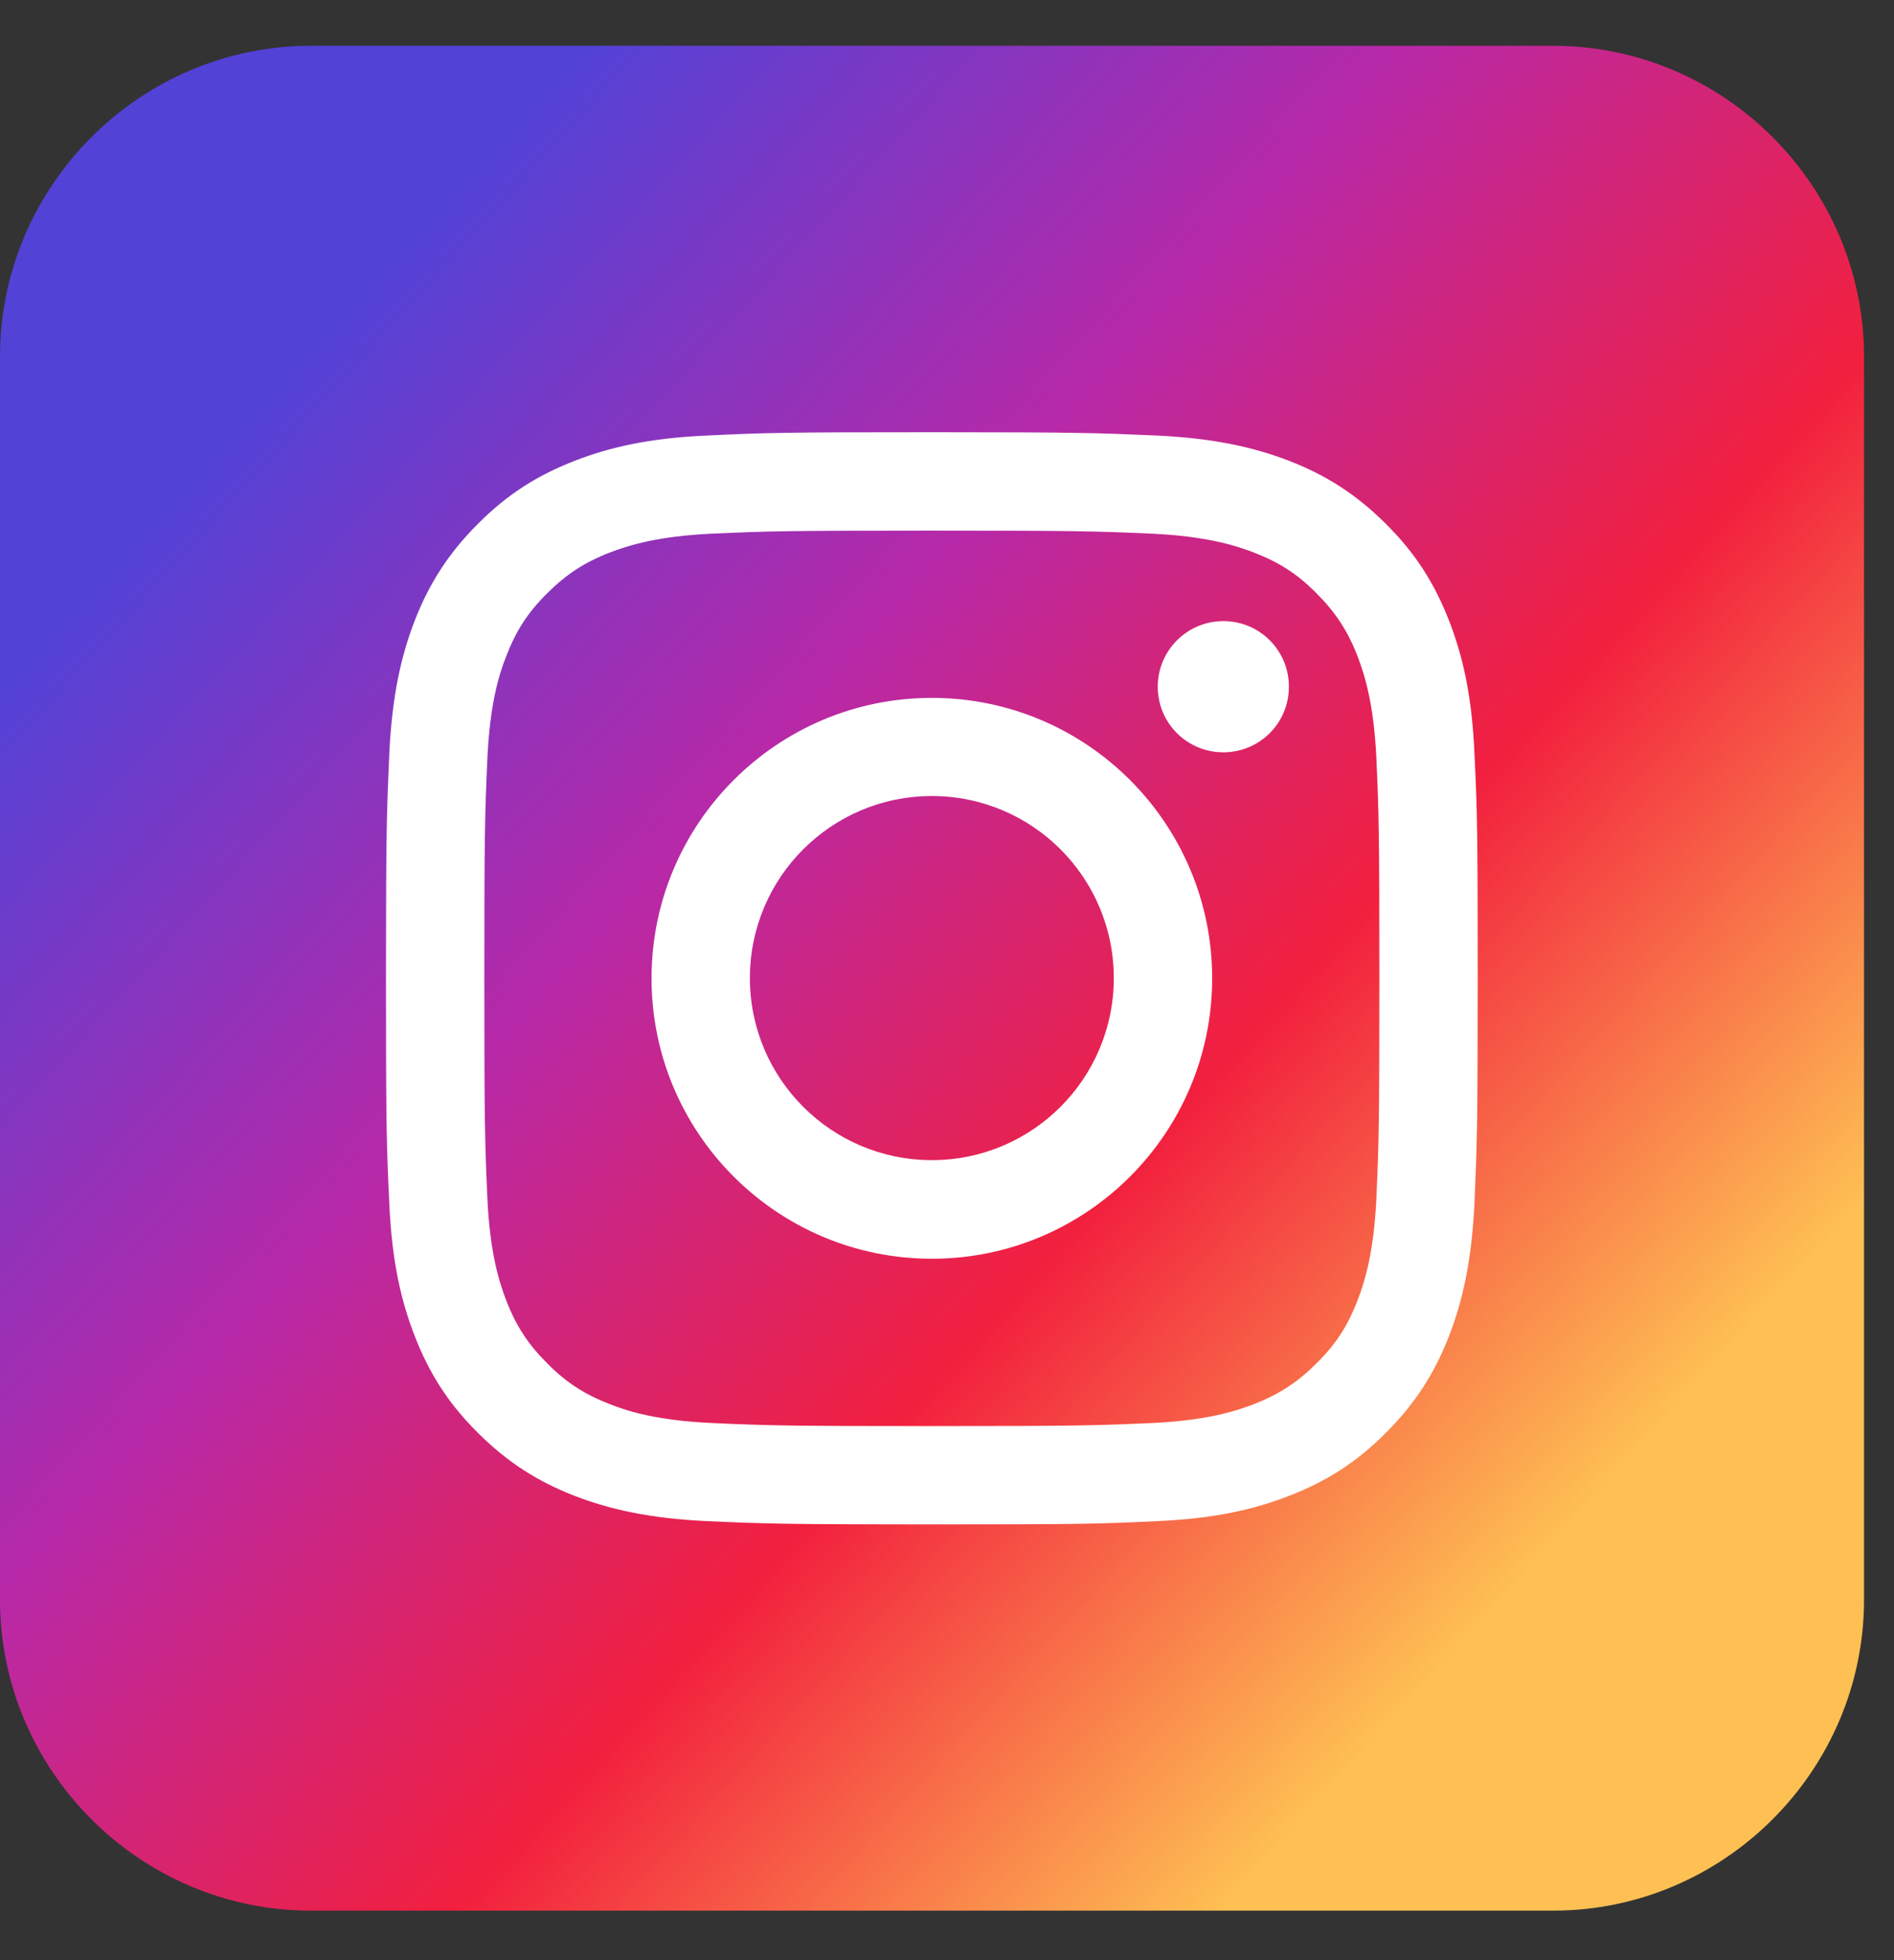
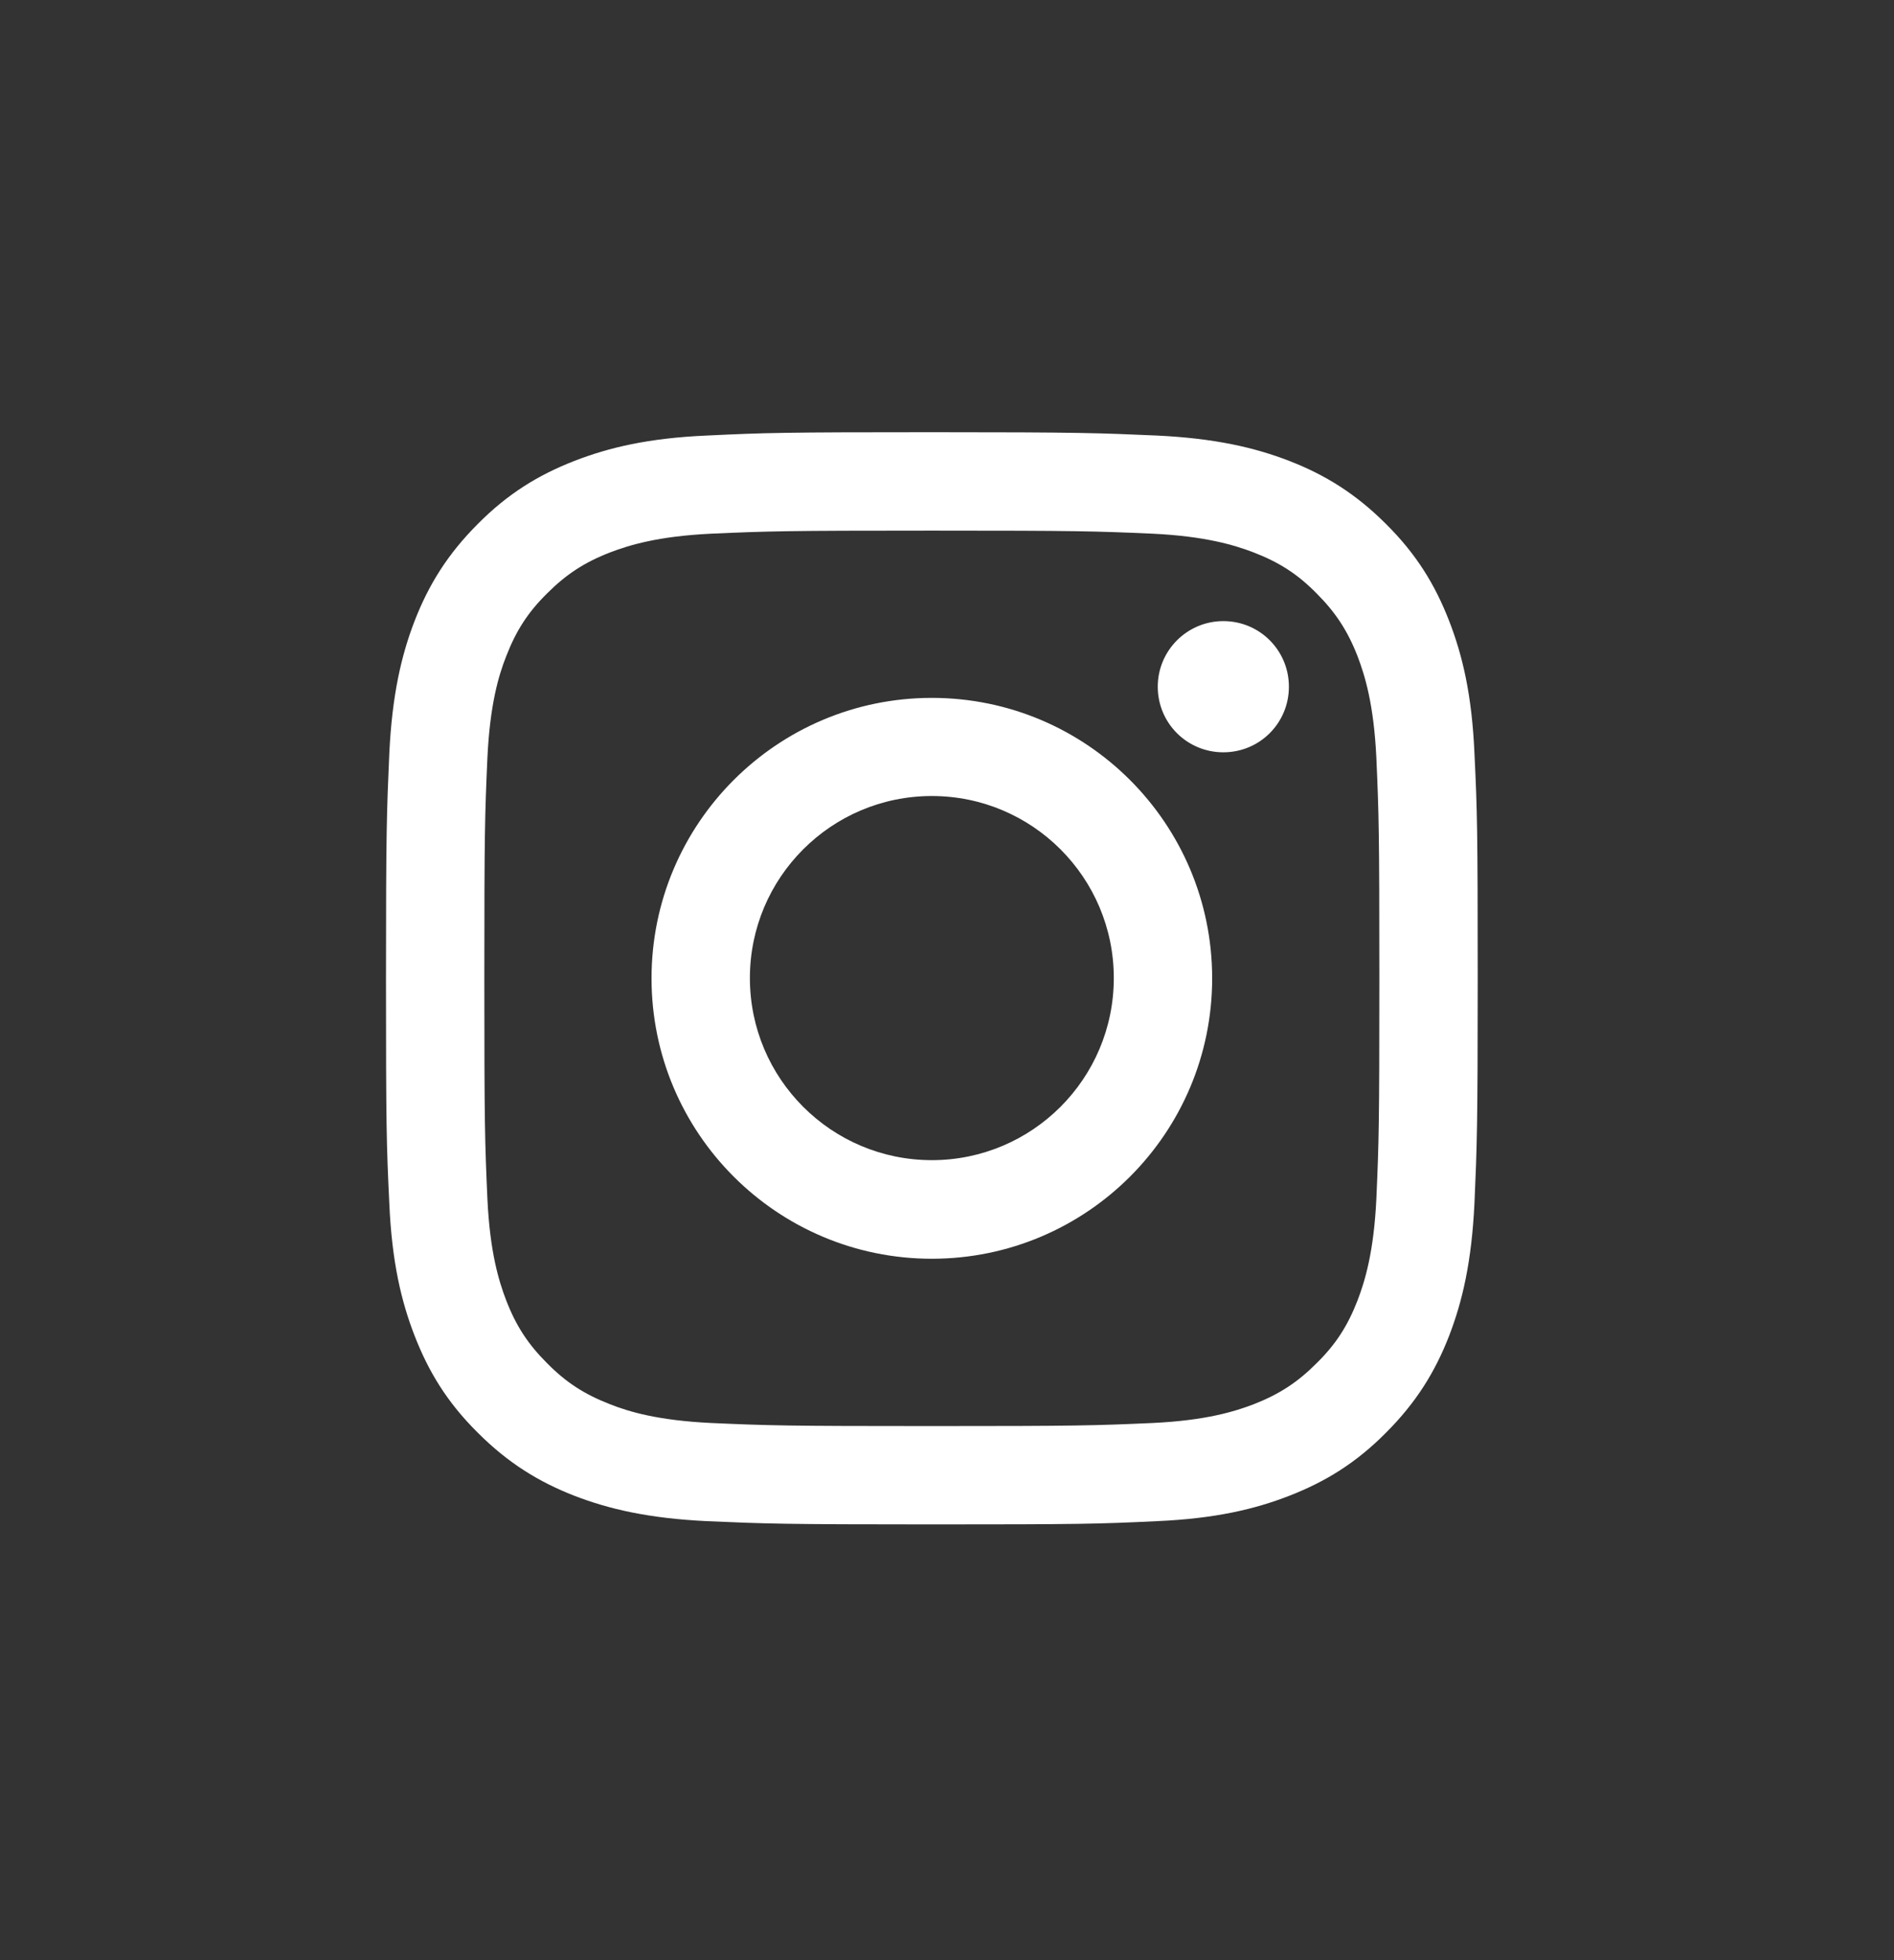
<svg xmlns="http://www.w3.org/2000/svg" width="29" height="30" viewBox="0 0 29 30" fill="none">
  <rect x="0" y="0" width="29" height="30" fill="#333333" stroke="none" />
  <g clip-path="url(#clip0_4130_2569)">
-     <path fill-rule="evenodd" clip-rule="evenodd" d="M4.759 0.701H23.782C26.397 0.701 28.541 2.845 28.541 5.46V24.483C28.541 27.098 26.397 29.242 23.782 29.242H4.759C2.144 29.242 0 27.098 0 24.483V5.46C0 2.845 2.144 0.701 4.759 0.701Z" fill="url(#paint0_linear_4130_2569)" />
    <path d="M14.268 8.121C16.498 8.121 16.762 8.129 17.646 8.168C18.459 8.207 18.903 8.343 19.198 8.456C19.587 8.607 19.868 8.786 20.159 9.082C20.451 9.374 20.634 9.654 20.786 10.043C20.899 10.339 21.035 10.779 21.074 11.596C21.113 12.475 21.12 12.74 21.12 14.973C21.12 17.207 21.113 17.468 21.074 18.351C21.035 19.164 20.899 19.608 20.786 19.903C20.634 20.293 20.455 20.573 20.159 20.864C19.868 21.156 19.587 21.339 19.198 21.491C18.903 21.604 18.463 21.74 17.646 21.779C16.766 21.818 16.502 21.826 14.268 21.826C12.035 21.826 11.774 21.818 10.891 21.779C10.078 21.74 9.634 21.608 9.338 21.491C8.949 21.339 8.669 21.16 8.377 20.864C8.085 20.573 7.902 20.293 7.751 19.903C7.638 19.608 7.502 19.168 7.463 18.351C7.424 17.471 7.416 17.207 7.416 14.973C7.416 12.74 7.424 12.479 7.463 11.596C7.502 10.783 7.634 10.339 7.751 10.043C7.902 9.654 8.081 9.374 8.377 9.082C8.669 8.79 8.949 8.607 9.338 8.456C9.634 8.343 10.074 8.207 10.891 8.168C11.77 8.129 12.035 8.121 14.268 8.121ZM14.268 6.615C12 6.615 11.716 6.623 10.821 6.666C9.93 6.705 9.323 6.849 8.793 7.055C8.245 7.269 7.778 7.553 7.315 8.02C6.852 8.483 6.564 8.95 6.35 9.499C6.144 10.032 6.004 10.639 5.961 11.526C5.922 12.417 5.91 12.701 5.91 14.973C5.91 17.246 5.918 17.526 5.961 18.421C6 19.312 6.144 19.919 6.35 20.448C6.564 20.997 6.848 21.464 7.315 21.927C7.778 22.39 8.245 22.678 8.793 22.892C9.327 23.098 9.934 23.238 10.821 23.281C11.712 23.32 11.996 23.331 14.268 23.331C16.541 23.331 16.821 23.324 17.716 23.281C18.607 23.242 19.214 23.098 19.743 22.892C20.292 22.678 20.759 22.394 21.222 21.927C21.685 21.464 21.973 20.997 22.187 20.448C22.393 19.915 22.533 19.308 22.576 18.421C22.615 17.53 22.626 17.246 22.626 14.973C22.626 12.701 22.619 12.421 22.576 11.526C22.537 10.635 22.393 10.028 22.187 9.499C21.973 8.95 21.689 8.483 21.222 8.02C20.759 7.557 20.292 7.269 19.743 7.055C19.21 6.849 18.603 6.709 17.716 6.666C16.825 6.627 16.541 6.615 14.268 6.615ZM14.268 10.681C11.899 10.681 9.976 12.604 9.976 14.973C9.976 17.343 11.899 19.265 14.268 19.265C16.638 19.265 18.56 17.343 18.56 14.973C18.56 12.604 16.638 10.681 14.268 10.681ZM14.268 17.756C12.731 17.756 11.482 16.51 11.482 14.969C11.482 13.429 12.731 12.183 14.268 12.183C15.805 12.183 17.054 13.429 17.054 14.969C17.054 16.51 15.805 17.756 14.268 17.756ZM18.731 9.506C18.179 9.506 17.727 9.954 17.727 10.51C17.727 11.067 18.175 11.514 18.731 11.514C19.288 11.514 19.735 11.067 19.735 10.51C19.735 9.954 19.288 9.506 18.731 9.506Z" fill="white" />
  </g>
  <defs>
    <linearGradient id="paint0_linear_4130_2569" x1="23.829" y1="23.631" x2="4.3" y2="5.938" gradientUnits="userSpaceOnUse">
      <stop stop-color="#FEC053" />
      <stop offset="0.33" stop-color="#F2203E" />
      <stop offset="0.65" stop-color="#B729A8" />
      <stop offset="1" stop-color="#5342D6" />
    </linearGradient>
    <clipPath id="clip0_4130_2569">
      <rect width="28.541" height="28.541" fill="white" transform="translate(0 0.701)" />
    </clipPath>
  </defs>
</svg>